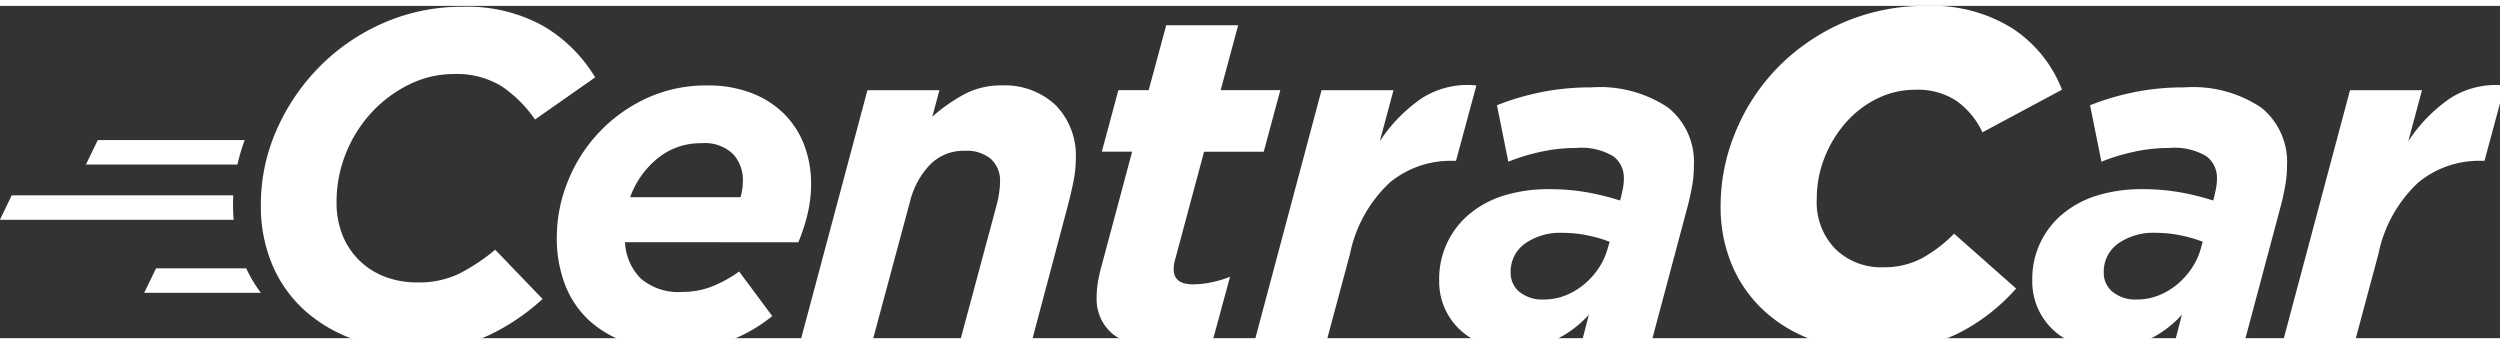
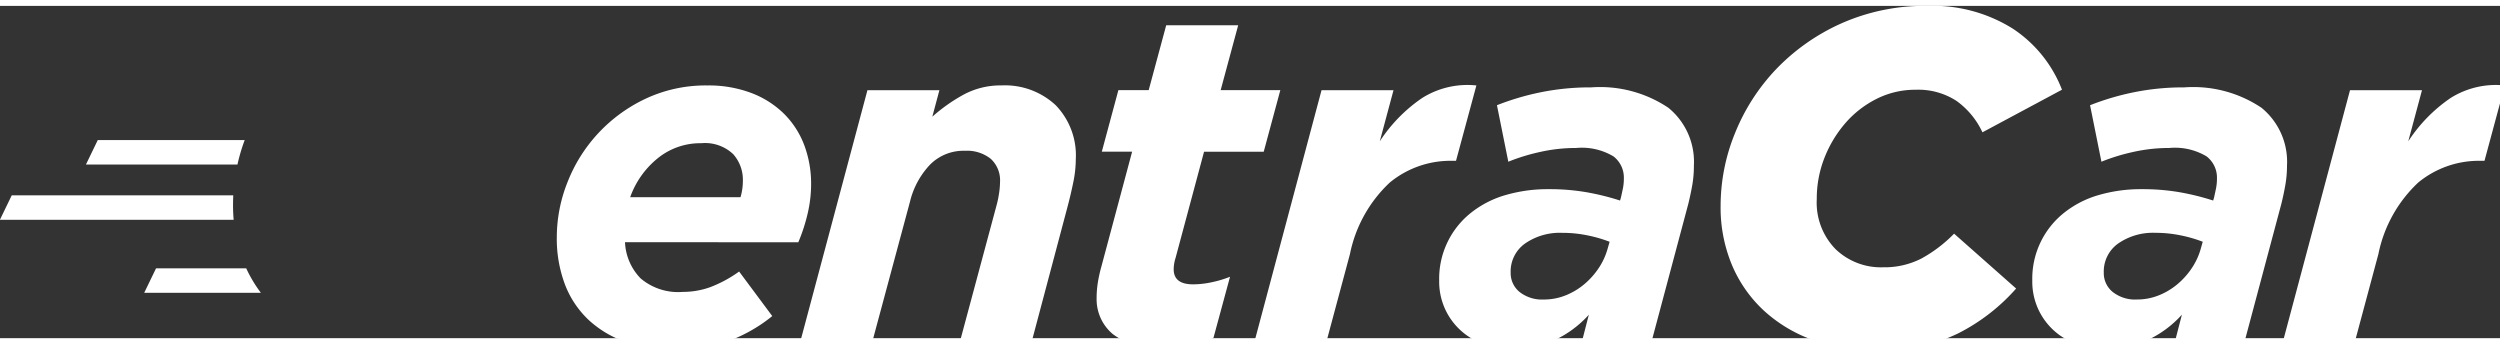
<svg xmlns="http://www.w3.org/2000/svg" width="158.307" height="21.787" viewBox="0 0 158 21">
  <rect x="0" y="0" width="158" height="21" fill="#333333" stroke="none" />
  <defs>
    <style>.a{fill:#fff}</style>
  </defs>
-   <path class="a" d="M26.363 21.728a11.778 11.778 0 01-3.965-.643 9.264 9.264 0 01-3.128-1.826 8.174 8.174 0 01-2.05-2.873 9.414 9.414 0 01-.733-3.786 11.639 11.639 0 011-4.774 13.269 13.269 0 012.724-4 12.96 12.96 0 014.04-2.753A12.272 12.272 0 0129.234.055a9.919 9.919 0 015.073 1.2 9.332 9.332 0 013.307 3.262l-3.8 2.664a8.052 8.052 0 00-2.1-2.095 5.411 5.411 0 00-3.052-.778 6.29 6.29 0 00-2.768.644 8.054 8.054 0 00-2.364 1.736 8.371 8.371 0 00-1.646 2.574 8.174 8.174 0 00-.613 3.157 5.469 5.469 0 00.374 2.065 4.629 4.629 0 001.063 1.6 4.713 4.713 0 001.616 1.033 5.665 5.665 0 002.065.359 5.826 5.826 0 002.634-.554 12.291 12.291 0 002.274-1.512l2.993 3.113a13.681 13.681 0 01-3.412 2.3 10.429 10.429 0 01-4.515.905z" />
  <path class="a" d="M39.5 14.934a3.488 3.488 0 00.988 2.289 3.665 3.665 0 002.663.853 5.125 5.125 0 001.736-.3 7.927 7.927 0 001.826-.988l2.094 2.815a9.721 9.721 0 01-2.589 1.511 9.488 9.488 0 01-3.576.613 9.222 9.222 0 01-3.117-.494 6.581 6.581 0 01-2.346-1.407 6.028 6.028 0 01-1.477-2.229 8.208 8.208 0 01-.512-2.993 9.409 9.409 0 01.674-3.456 9.747 9.747 0 014.938-5.282 8.936 8.936 0 013.906-.838 7.619 7.619 0 012.783.479 5.934 5.934 0 012.065 1.317 5.572 5.572 0 011.272 1.975 6.92 6.92 0 01.434 2.484 8.162 8.162 0 01-.209 1.8 11.145 11.145 0 01-.6 1.856zm7.3-2.843a3.684 3.684 0 00.15-1.047 2.432 2.432 0 00-.614-1.676 2.589 2.589 0 00-2.02-.689 4.265 4.265 0 00-2.738.943 5.566 5.566 0 00-1.751 2.469zM54.822 5.327h4.549l-.449 1.676a10.677 10.677 0 011.945-1.377 4.906 4.906 0 012.424-.6 4.7 4.7 0 013.42 1.242 4.555 4.555 0 011.279 3.427 7.365 7.365 0 01-.164 1.482q-.164.793-.372 1.571l-2.29 8.62h-4.537l2.365-8.8a6.422 6.422 0 00.15-.733 4.909 4.909 0 00.06-.7 1.842 1.842 0 00-.583-1.467 2.4 2.4 0 00-1.632-.511 2.974 2.974 0 00-2.215.883 5.15 5.15 0 00-1.257 2.319l-2.424 9.008h-4.552zM73.406 21.637a4.55 4.55 0 01-3.083-.9 2.868 2.868 0 01-1.017-2.244 6.363 6.363 0 01.074-.988 9.064 9.064 0 01.224-1.018l1.946-7.272h-1.916l1.048-3.891h1.915l1.107-4.1h4.549l-1.107 4.1h3.771l-1.05 3.894h-3.771l-1.8 6.71a2.2 2.2 0 00-.089.373 2.246 2.246 0 00-.03.343q0 .955 1.227.954a5.7 5.7 0 001.152-.127 7.02 7.02 0 001.182-.352l-1.047 3.861a7.7 7.7 0 01-3.285.657zM83.521 5.327h4.549l-.868 3.232a9.746 9.746 0 012.679-2.738 5.372 5.372 0 013.427-.793L92.02 9.791h-.24a6.032 6.032 0 00-3.95 1.377 8.5 8.5 0 00-2.514 4.519l-1.526 5.686h-4.549zM95.625 21.668a5.461 5.461 0 01-1.9-.314 4.155 4.155 0 01-2.768-3.995 5.317 5.317 0 012.005-4.28 6.313 6.313 0 012.184-1.122 9.525 9.525 0 012.723-.374 13.806 13.806 0 012.409.195 15.97 15.97 0 012.11.524l.06-.21q.06-.269.12-.555a3.2 3.2 0 00.06-.649 1.686 1.686 0 00-.659-1.378 3.9 3.9 0 00-2.364-.53 10.348 10.348 0 00-2.289.255 12.4 12.4 0 00-1.991.613l-.718-3.57a16.376 16.376 0 012.753-.816 15.691 15.691 0 013.2-.312 7.747 7.747 0 014.878 1.287 4.4 4.4 0 011.616 3.651 7.119 7.119 0 01-.1 1.227q-.106.6-.254 1.2l-2.364 8.859h-4.4l.479-1.856a6.747 6.747 0 01-2.155 1.6 6.2 6.2 0 01-2.635.55zm1.942-3.111a3.669 3.669 0 001.362-.255 4.311 4.311 0 001.182-.7 4.824 4.824 0 00.928-1.032 4.251 4.251 0 00.568-1.243l.12-.419a8.422 8.422 0 00-1.376-.4 7.8 7.8 0 00-1.616-.165 3.855 3.855 0 00-2.349.673 2.164 2.164 0 00-.912 1.841 1.533 1.533 0 00.568 1.227 2.293 2.293 0 001.525.473zM118.654 21.787a11.869 11.869 0 01-4-.643 9.132 9.132 0 01-3.128-1.841 8.327 8.327 0 01-2.05-2.888 9.414 9.414 0 01-.733-3.786 12.162 12.162 0 01.913-4.594 12.763 12.763 0 012.6-4.04 13.123 13.123 0 014.115-2.888A12.969 12.969 0 01121.818 0a9.506 9.506 0 015.387 1.436 8.115 8.115 0 013.112 3.861L125.29 7.99A5.048 5.048 0 00123.644 6a4.427 4.427 0 00-2.574-.7 5.412 5.412 0 00-2.454.568 6.409 6.409 0 00-1.976 1.526 7.547 7.547 0 00-1.331 2.2 7.021 7.021 0 00-.489 2.617 4.2 4.2 0 001.182 3.157 4.131 4.131 0 003.008 1.152 5.109 5.109 0 002.424-.554 8.742 8.742 0 002.065-1.571l3.921 3.468a12.291 12.291 0 01-3.651 2.828 11.081 11.081 0 01-5.115 1.096zM133.109 21.668a5.461 5.461 0 01-1.9-.314 4.155 4.155 0 01-2.768-3.995 5.317 5.317 0 012.005-4.28 6.312 6.312 0 012.184-1.122 9.531 9.531 0 012.724-.374 13.8 13.8 0 012.409.195 15.962 15.962 0 012.11.524l.06-.21q.06-.269.119-.555a3.177 3.177 0 00.06-.649 1.686 1.686 0 00-.659-1.378 3.9 3.9 0 00-2.364-.53 10.347 10.347 0 00-2.289.255 12.39 12.39 0 00-1.99.613l-.718-3.57a16.363 16.363 0 012.753-.816 15.7 15.7 0 013.2-.312 7.746 7.746 0 014.878 1.287 4.4 4.4 0 011.616 3.651 7.1 7.1 0 01-.105 1.227q-.105.6-.254 1.2l-2.365 8.859h-4.4l.482-1.861a6.748 6.748 0 01-2.155 1.6 6.207 6.207 0 01-2.633.555zm1.945-3.112a3.672 3.672 0 001.362-.255 4.312 4.312 0 001.182-.7 4.81 4.81 0 00.927-1.032 4.244 4.244 0 00.569-1.243l.119-.419a8.416 8.416 0 00-1.376-.4 7.8 7.8 0 00-1.616-.165 3.856 3.856 0 00-2.349.673 2.164 2.164 0 00-.913 1.841 1.532 1.532 0 00.568 1.227 2.293 2.293 0 001.527.474zM148.521 5.327h4.549l-.868 3.232a9.751 9.751 0 012.676-2.738 5.373 5.373 0 013.427-.793l-1.285 4.763h-.242a6.032 6.032 0 00-3.95 1.377 8.5 8.5 0 00-2.514 4.519l-1.526 5.686h-4.549zM6.179 8.48l-.749 1.548h9.577a11.509 11.509 0 01.458-1.548zM14.743 11.971h-14l-.749 1.548h14.773c-.025-.3-.039-.606-.039-.919q0-.317.015-.629zM9.863 16.585l-.749 1.548h7.374a8.4 8.4 0 01-.927-1.548z" />
</svg>